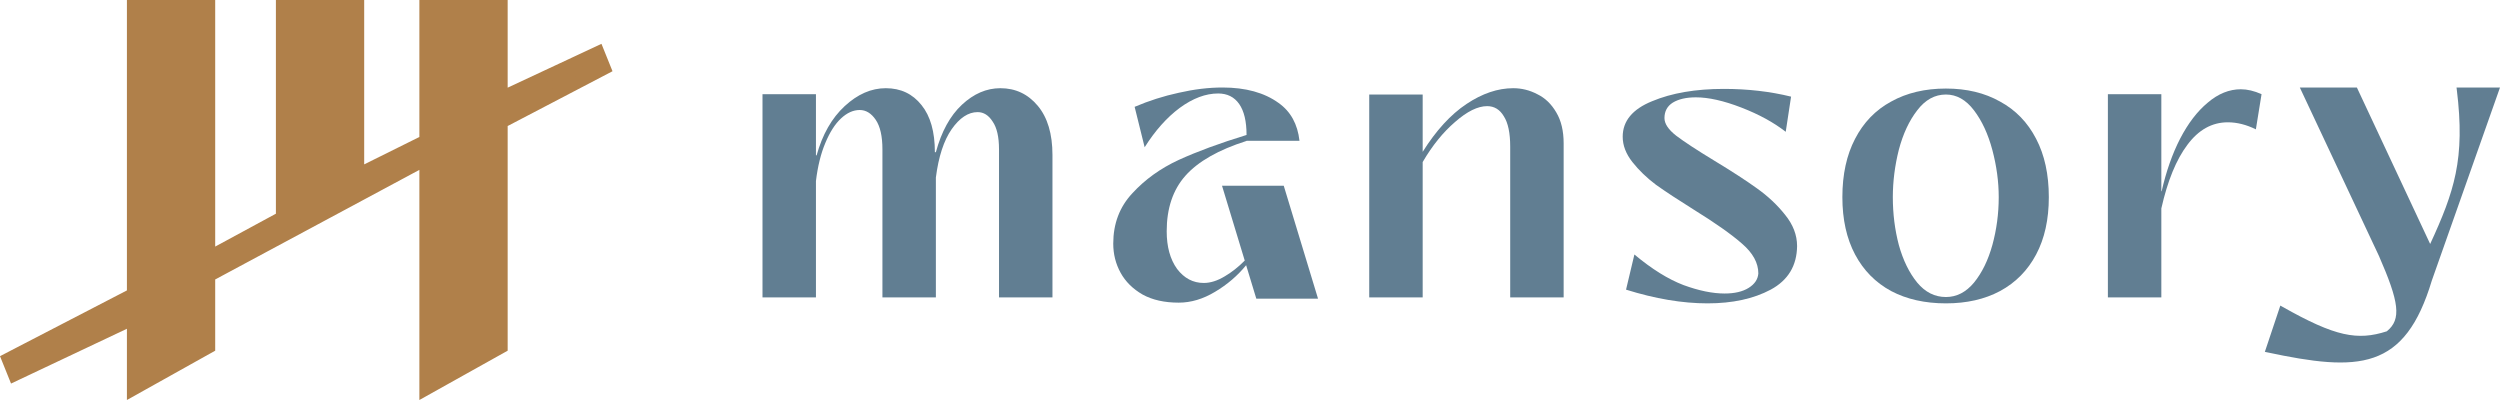
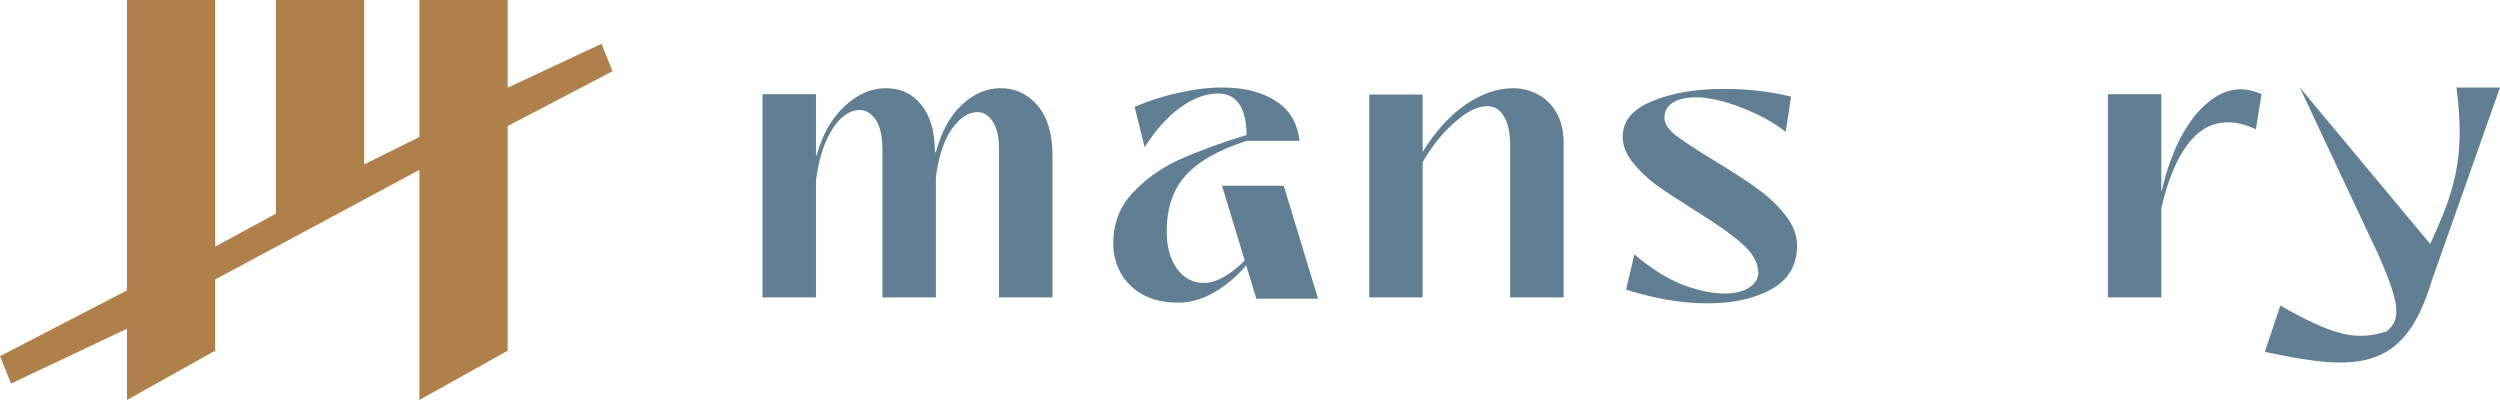
<svg xmlns="http://www.w3.org/2000/svg" width="200" height="32" viewBox="0 0 200 32" fill="none">
  <path d="M16.741 27.776L10.628 31.191V26.301V25.551L9.95 25.872L1.135 30.04L0.602 28.716L10.372 23.655L10.628 23.522V23.233V0.475H16.741V19.726V20.523L17.442 20.144L22.298 17.514L22.547 17.379V17.096V0.475H28.66V13.151V13.917L29.346 13.576L33.761 11.384L34.025 11.253V10.959V0.475H40.138V7.014V7.76L40.814 7.444L47.864 4.149L48.399 5.477L40.393 9.661L40.138 9.794V10.082V27.776L34.025 31.191V13.589V12.795L33.325 13.171L16.992 21.938L16.741 22.072V22.356V27.776Z" fill="#B0804A" stroke="#B0804A" stroke-width="0.95" />
  <path d="M91.412 23.566C92.196 23.997 93.158 24.212 94.298 24.212C95.278 24.212 96.249 23.922 97.211 23.341C98.176 22.768 99.003 22.06 99.691 21.215L100.504 23.892H105.442L102.699 14.857H97.761L99.579 20.846C99.07 21.359 98.54 21.778 97.986 22.103C97.398 22.459 96.837 22.637 96.303 22.637C95.448 22.637 94.735 22.262 94.165 21.512C93.612 20.744 93.336 19.741 93.336 18.503C93.336 16.666 93.835 15.184 94.833 14.059C95.848 12.916 97.478 11.988 99.722 11.275V11.266L103.959 11.266C103.809 9.929 103.253 8.919 102.289 8.238C101.149 7.412 99.652 7 97.799 7C96.695 7 95.528 7.141 94.298 7.422C93.087 7.684 91.911 8.059 90.771 8.547L91.572 11.781C92.41 10.45 93.345 9.4 94.379 8.631C95.43 7.862 96.454 7.478 97.452 7.478C98.182 7.478 98.744 7.759 99.136 8.322C99.528 8.884 99.724 9.709 99.724 10.797C97.585 11.453 95.777 12.119 94.298 12.794C92.837 13.469 91.599 14.359 90.584 15.466C89.568 16.553 89.06 17.894 89.06 19.488C89.06 20.331 89.256 21.109 89.648 21.822C90.04 22.534 90.628 23.116 91.412 23.566Z" fill="#617E92" />
  <path d="M61 7.534V23.791H65.276V14.481C65.418 13.3 65.668 12.287 66.024 11.444C66.381 10.581 66.799 9.925 67.28 9.475C67.761 9.025 68.26 8.8 68.777 8.8C69.276 8.8 69.704 9.062 70.06 9.587C70.416 10.113 70.594 10.9 70.594 11.95V23.791H74.87V14.2C75.084 12.531 75.503 11.247 76.126 10.347C76.768 9.428 77.463 8.969 78.211 8.969C78.692 8.969 79.093 9.222 79.414 9.728C79.752 10.216 79.921 10.956 79.921 11.95V23.791H84.197V12.4C84.197 10.713 83.805 9.4 83.021 8.463C82.237 7.525 81.24 7.056 80.028 7.056C78.924 7.056 77.899 7.497 76.955 8.378C76.011 9.259 75.316 10.525 74.87 12.175H74.79C74.79 10.544 74.434 9.287 73.721 8.406C73.008 7.506 72.055 7.056 70.862 7.056C69.704 7.056 68.608 7.534 67.574 8.491C66.541 9.447 65.793 10.759 65.329 12.428H65.276V7.534H61Z" fill="#617E92" />
  <path d="M121.057 7.056C121.734 7.056 122.375 7.216 122.981 7.534C123.605 7.834 124.112 8.322 124.504 8.997C124.896 9.653 125.092 10.478 125.092 11.472V23.791H120.816V11.725C120.816 10.637 120.647 9.831 120.309 9.306C119.988 8.762 119.542 8.491 118.972 8.491C118.224 8.491 117.369 8.912 116.407 9.756C115.445 10.581 114.58 11.65 113.814 12.963V23.791H109.538V7.562H113.814V12.147C114.883 10.441 116.05 9.166 117.315 8.322C118.58 7.478 119.827 7.056 121.057 7.056Z" fill="#617E92" />
  <path d="M130.083 23.172C132.417 23.903 134.591 24.269 136.604 24.269C138.6 24.269 140.283 23.903 141.655 23.172C143.045 22.422 143.749 21.259 143.767 19.684C143.767 18.803 143.446 17.969 142.805 17.181C142.181 16.394 141.433 15.691 140.56 15.072C139.704 14.453 138.564 13.713 137.139 12.85C135.749 12.006 134.734 11.341 134.092 10.853C133.469 10.366 133.157 9.897 133.157 9.447C133.157 8.903 133.379 8.491 133.825 8.209C134.288 7.928 134.903 7.787 135.669 7.787C136.684 7.787 137.896 8.059 139.304 8.603C140.711 9.147 141.896 9.794 142.858 10.544L143.286 7.731C141.611 7.319 139.82 7.112 137.914 7.112C135.651 7.112 133.736 7.441 132.168 8.097C130.6 8.734 129.816 9.681 129.816 10.938C129.816 11.631 130.074 12.306 130.591 12.963C131.108 13.619 131.74 14.228 132.489 14.791C133.255 15.334 134.253 15.991 135.482 16.759C137.21 17.828 138.502 18.738 139.357 19.488C140.23 20.238 140.667 21.034 140.667 21.878C140.631 22.347 140.373 22.731 139.892 23.031C139.41 23.331 138.769 23.481 137.967 23.481C137.005 23.481 135.909 23.256 134.68 22.806C133.451 22.337 132.141 21.522 130.752 20.359L130.083 23.172Z" fill="#617E92" />
-   <path fill-rule="evenodd" clip-rule="evenodd" d="M155.675 24.269C154 24.269 152.539 23.941 151.292 23.284C150.045 22.609 149.083 21.634 148.406 20.359C147.729 19.084 147.39 17.556 147.39 15.775C147.39 13.956 147.729 12.4 148.406 11.106C149.083 9.794 150.045 8.8 151.292 8.125C152.539 7.431 154 7.084 155.675 7.084C157.332 7.084 158.775 7.431 160.005 8.125C161.252 8.8 162.214 9.794 162.891 11.106C163.568 12.4 163.906 13.956 163.906 15.775C163.906 17.556 163.568 19.084 162.891 20.359C162.214 21.634 161.252 22.609 160.005 23.284C158.775 23.941 157.332 24.269 155.675 24.269ZM155.675 23.762C156.53 23.762 157.279 23.378 157.92 22.609C158.561 21.822 159.051 20.819 159.39 19.6C159.728 18.363 159.898 17.087 159.898 15.775C159.898 14.537 159.728 13.281 159.39 12.006C159.051 10.731 158.561 9.672 157.92 8.828C157.279 7.984 156.53 7.562 155.675 7.562C154.784 7.562 154.018 7.984 153.377 8.828C152.735 9.653 152.245 10.703 151.907 11.978C151.586 13.253 151.426 14.519 151.426 15.775C151.426 17.106 151.586 18.381 151.907 19.6C152.245 20.819 152.735 21.822 153.377 22.609C154.018 23.378 154.784 23.762 155.675 23.762Z" fill="#617E92" />
  <path d="M168.631 7.534V23.791H172.907V16.675C173.406 14.463 174.101 12.766 174.992 11.584C175.882 10.384 176.96 9.784 178.225 9.784C178.956 9.784 179.704 9.972 180.47 10.347L180.924 7.534C180.337 7.272 179.784 7.141 179.268 7.141C178.341 7.141 177.459 7.497 176.622 8.209C175.784 8.903 175.045 9.869 174.404 11.106C173.78 12.325 173.29 13.722 172.934 15.297H172.907V7.534H168.631Z" fill="#617E92" />
-   <path d="M183.985 7H188.55L194.413 19.518C195.391 17.407 196.081 15.707 196.453 13.884C196.841 11.985 196.886 9.944 196.542 7.159L196.522 7H200L194.548 22.438C193.473 26.008 192.033 27.865 189.898 28.605C187.783 29.34 185.019 28.963 181.343 28.181L181.188 28.148L182.427 24.446L182.576 24.531C184.715 25.742 186.222 26.424 187.49 26.708C188.741 26.989 189.765 26.885 190.944 26.505C191.249 26.258 191.456 25.99 191.576 25.677C191.699 25.356 191.735 24.978 191.682 24.509C191.575 23.566 191.11 22.295 190.316 20.475L183.985 7Z" fill="#617E92" />
+   <path d="M183.985 7L194.413 19.518C195.391 17.407 196.081 15.707 196.453 13.884C196.841 11.985 196.886 9.944 196.542 7.159L196.522 7H200L194.548 22.438C193.473 26.008 192.033 27.865 189.898 28.605C187.783 29.34 185.019 28.963 181.343 28.181L181.188 28.148L182.427 24.446L182.576 24.531C184.715 25.742 186.222 26.424 187.49 26.708C188.741 26.989 189.765 26.885 190.944 26.505C191.249 26.258 191.456 25.99 191.576 25.677C191.699 25.356 191.735 24.978 191.682 24.509C191.575 23.566 191.11 22.295 190.316 20.475L183.985 7Z" fill="#617E92" />
</svg>